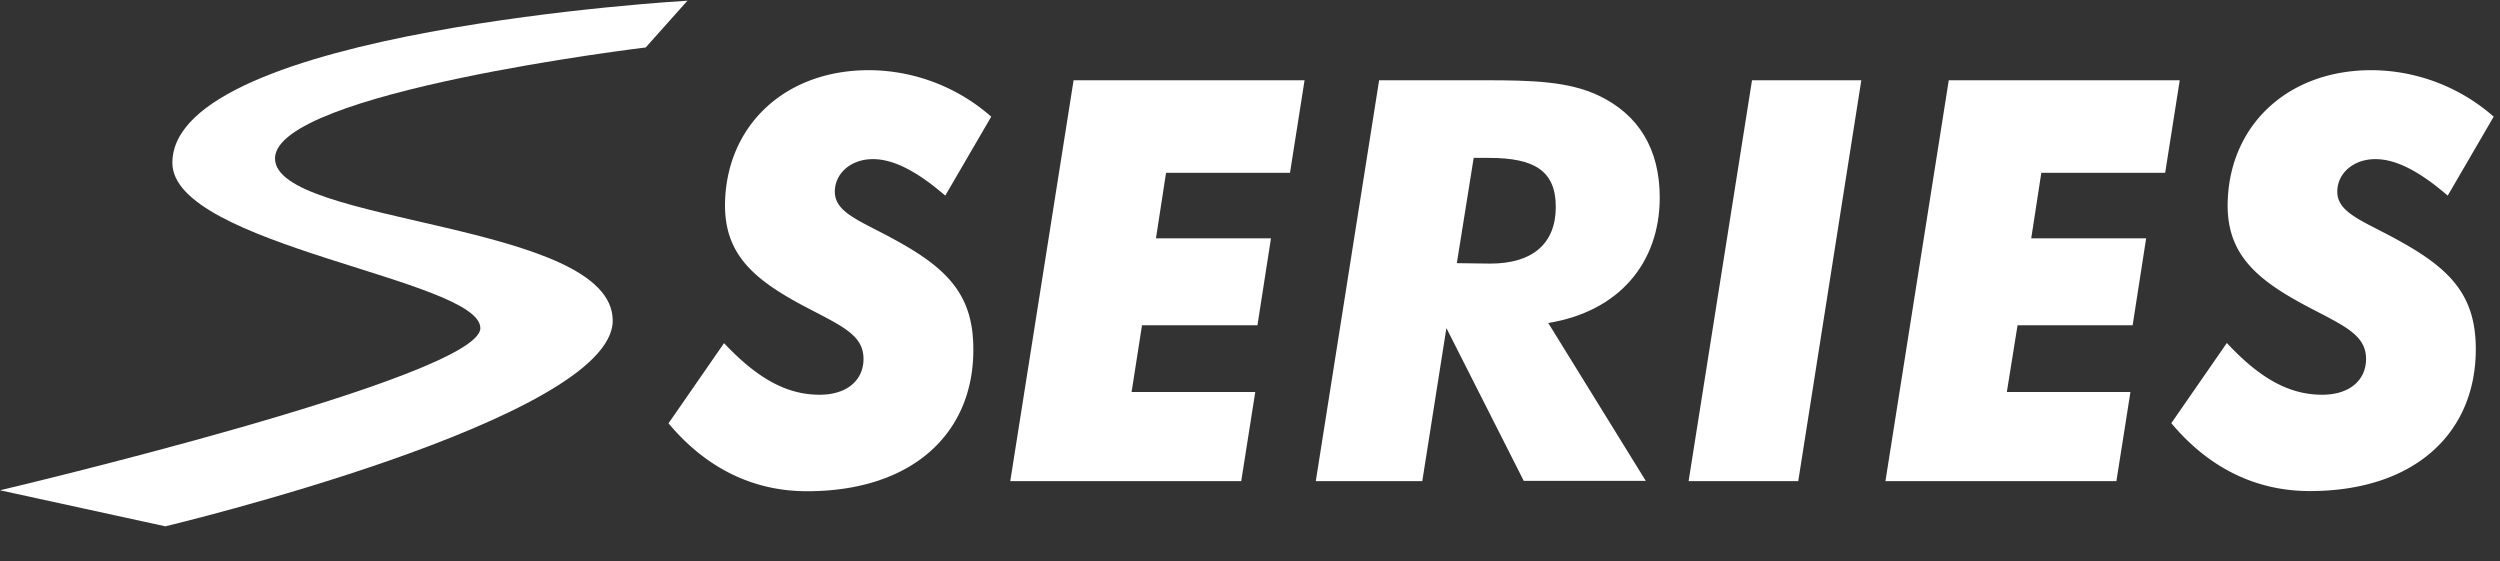
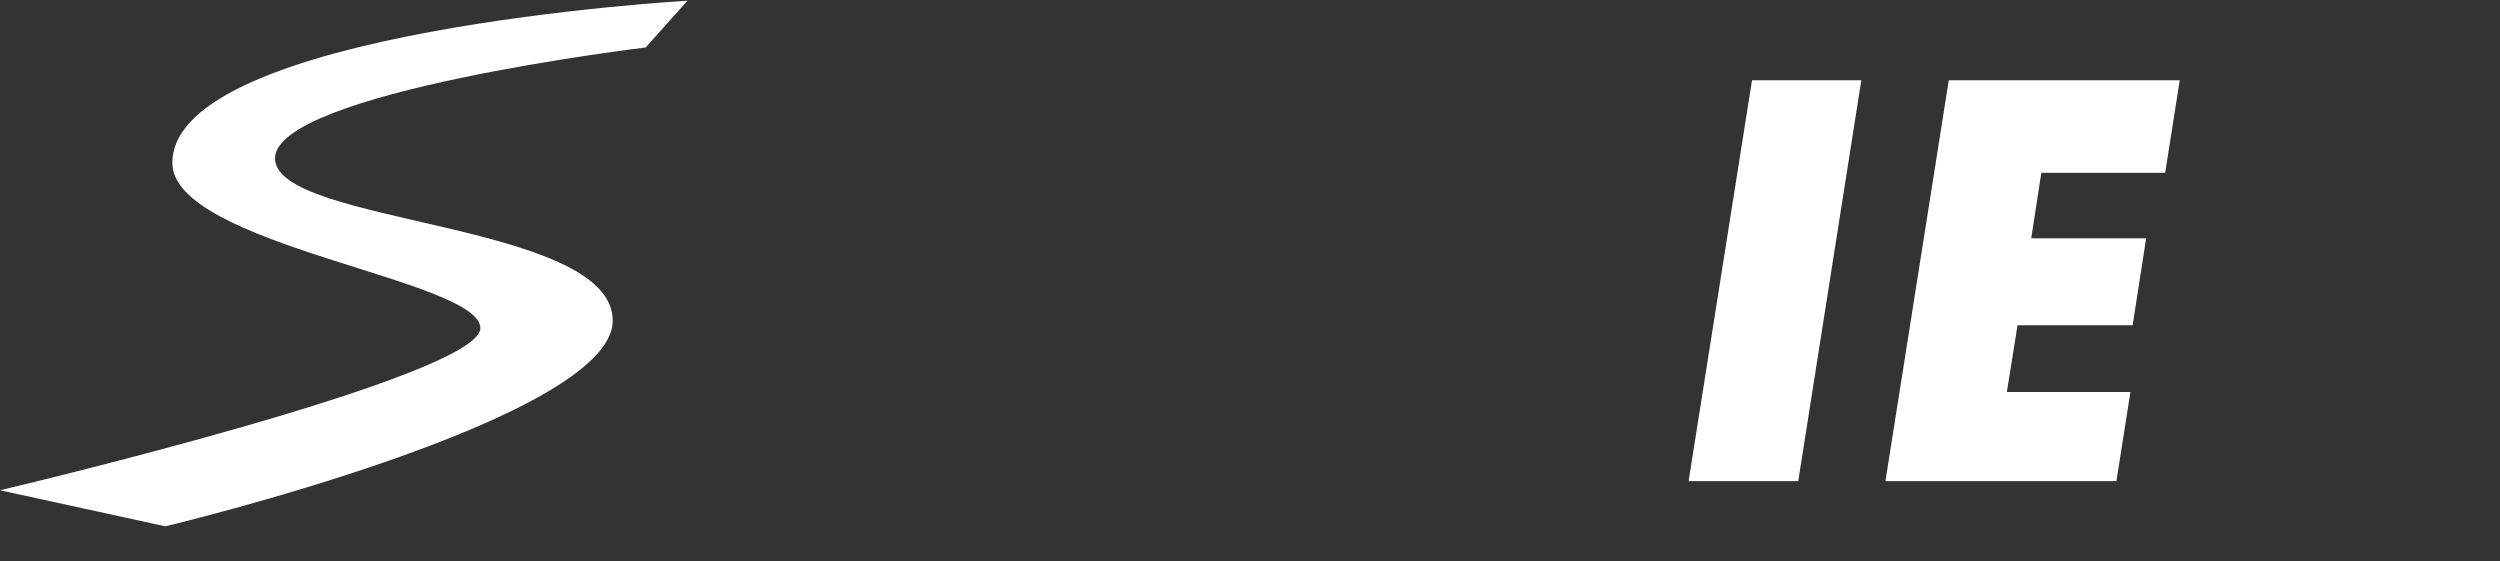
<svg xmlns="http://www.w3.org/2000/svg" width="285" height="64" viewBox="0 0 285 64">
  <rect x="0" y="0" width="285" height="64" fill="#333333" stroke="none" />
  <defs>
    <style>.a{fill:#fff;}</style>
  </defs>
  <title>s-series-logo-white</title>
  <path class="a" d="M73.61,5.41,78.37.08S19.65,3.43,19.65,18.56c0,9.43,35.11,13.27,35.11,18.85S0,55.89,0,55.89L18.85,60s51-12.16,51-23.45S31.35,25.63,31.35,18.06,73.61,5.41,73.61,5.41" />
-   <path class="a" d="M93.44,45c3.19,0,5-1.72,5-4.08,0-2.69-2.37-3.71-6.4-5.82-6-3.13-9.39-6-9.39-11.7C82.7,14.46,89.35,8,99.06,8A21.23,21.23,0,0,1,113,13.3l-5.24,9c-3.19-2.75-5.88-4.16-8.24-4.16-2.56,0-4.35,1.66-4.35,3.71,0,2.49,3.13,3.39,7.22,5.69,5.88,3.26,8.57,6.32,8.57,12.27C111,49.41,104,56,92,56c-6.14,0-11.5-2.62-15.79-7.74l6.33-9.14C86.21,43,89.54,45,93.44,45Z" />
-   <path class="a" d="M143.1,44.69l-1.6,10.16H115.17l7.22-45.7h26.33L147.06,19.7H132.93l-1.15,7.47h13.11l-1.54,9.91H130.19L129,44.69Z" />
-   <path class="a" d="M150,54.85l7.22-45.7h12.15c5.3,0,9.46.13,12.84,1.73,4.6,2.17,7,6.13,7,11.63,0,7.48-4.66,13-12.71,14.31l11.12,18H173.71L164.89,37.4l-2.75,17.45Zm19.88-24.8c4.86,0,7.48-2.3,7.48-6.46S174.86,18,169.75,18H168l-1.92,12Z" />
  <path class="a" d="M199.73,9.15h12.46L205,54.85H192.5Z" />
  <path class="a" d="M242.87,44.69l-1.6,10.16H214.94l7.22-45.7h26.33L246.83,19.7H232.71l-1.15,7.47h13.1l-1.54,9.91H230l-1.22,7.61Z" />
-   <path class="a" d="M264.73,45c3.19,0,5-1.72,5-4.08,0-2.69-2.36-3.71-6.39-5.82-6-3.13-9.39-6-9.39-11.7C254,14.46,260.64,8,270.35,8a21.23,21.23,0,0,1,13.93,5.3l-5.24,9c-3.19-2.75-5.88-4.16-8.24-4.16-2.56,0-4.35,1.66-4.35,3.71,0,2.49,3.13,3.39,7.22,5.69,5.88,3.26,8.57,6.32,8.57,12.27,0,9.58-7,16.17-18.92,16.17-6.14,0-11.5-2.62-15.79-7.74l6.33-9.14C257.5,43,260.83,45,264.73,45Z" />
</svg>